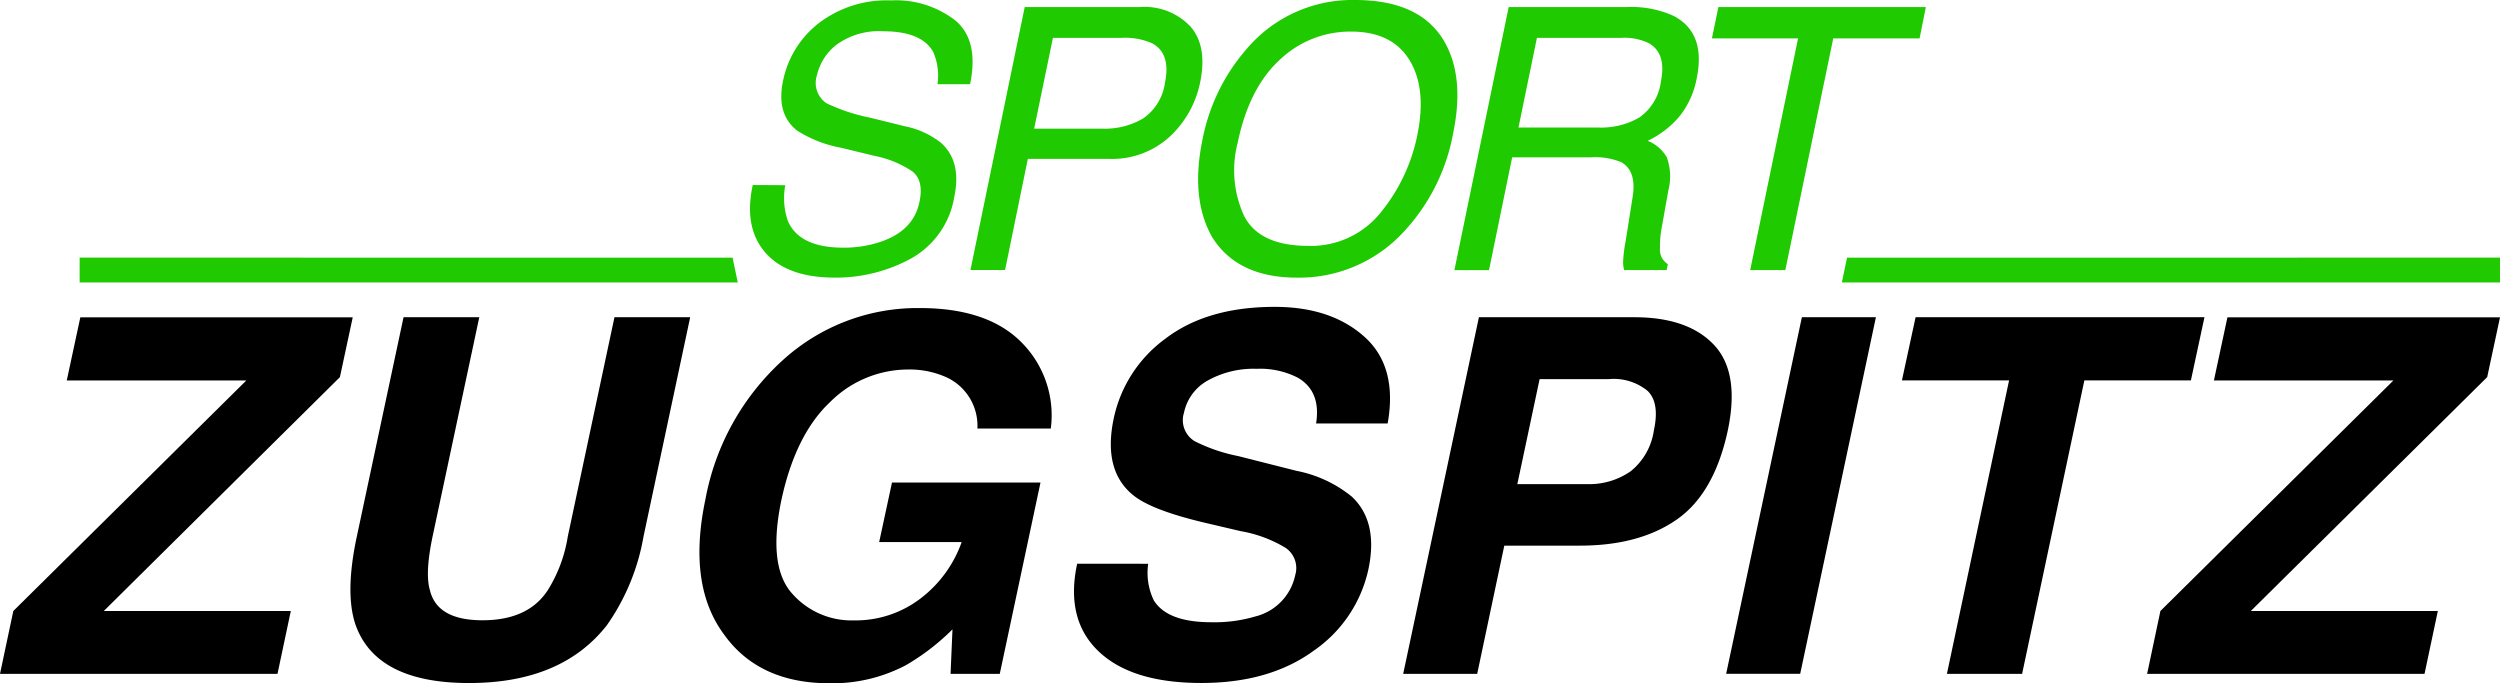
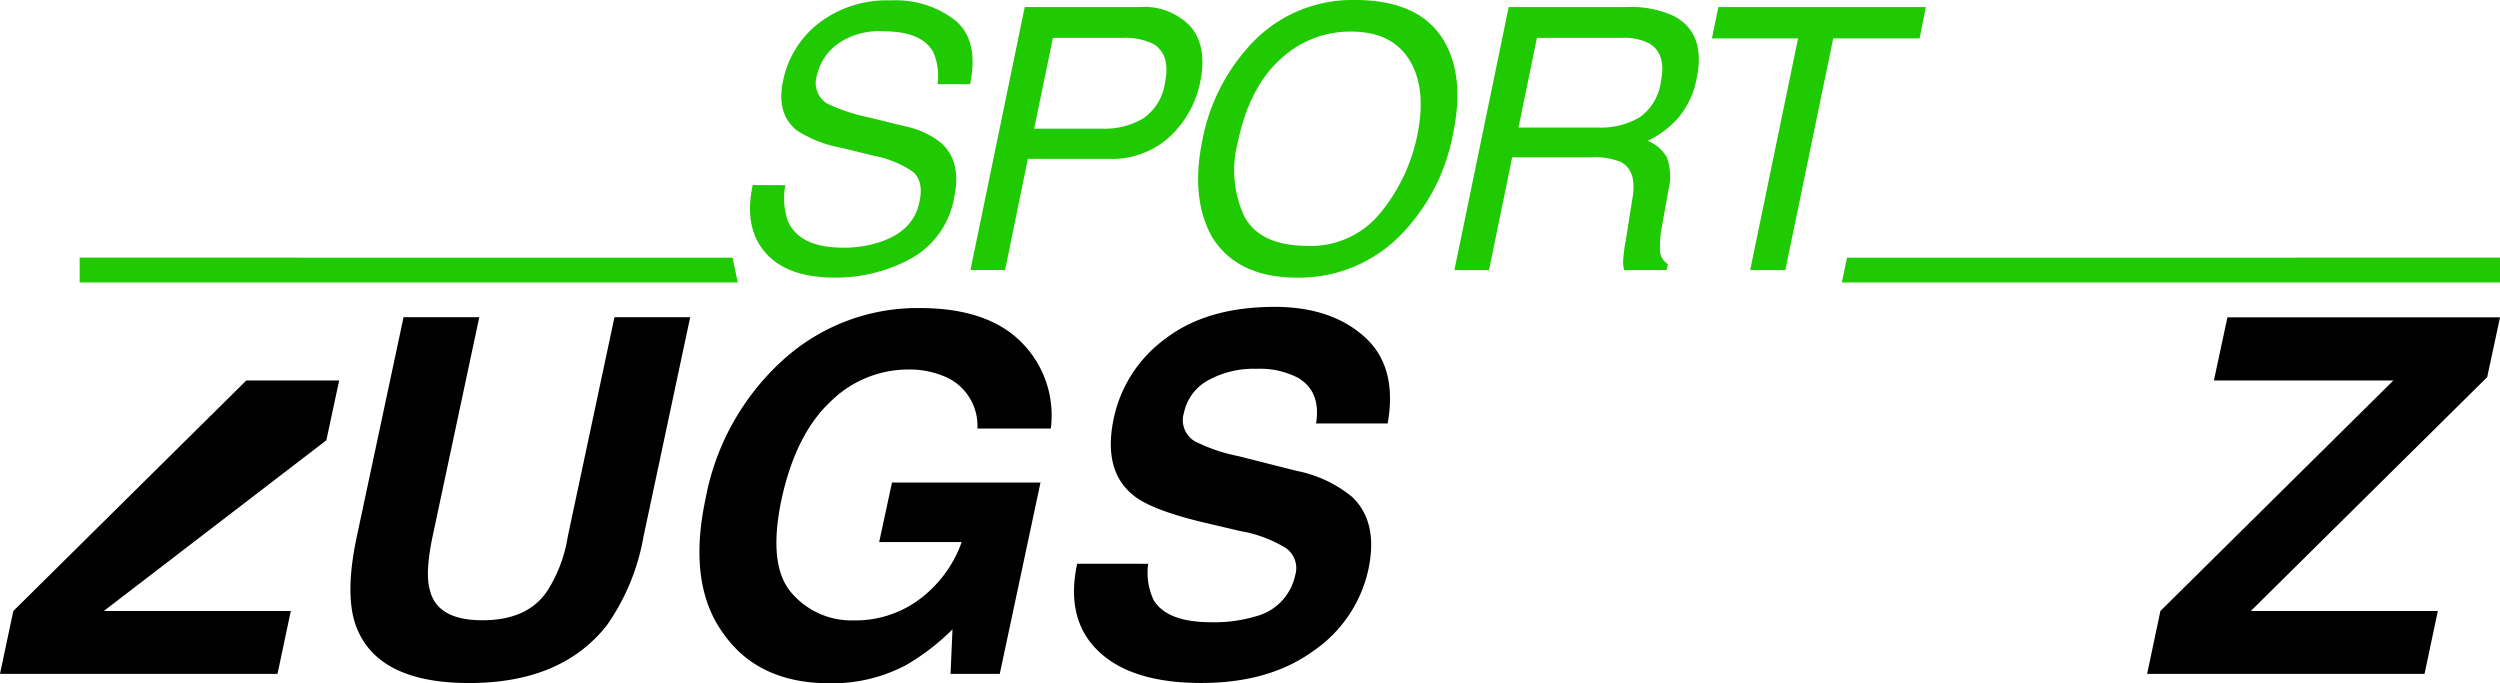
<svg xmlns="http://www.w3.org/2000/svg" width="274.405" height="75" viewBox="0 0 274.405 75">
  <g id="Gruppe_1" data-name="Gruppe 1" transform="translate(-310 -150)">
-     <path id="Pfad_1" data-name="Pfad 1" d="M10.062,152.5l25.572-25.3H15.928l1.489-6.933h29.9l-1.407,6.562L19.993,152.5H40.52L39.059,159.4H8.6Z" transform="translate(301.4 64.563)" />
+     <path id="Pfad_1" data-name="Pfad 1" d="M10.062,152.5l25.572-25.3H15.928h29.9l-1.407,6.562L19.993,152.5H40.52L39.059,159.4H8.6Z" transform="translate(301.4 64.563)" />
    <path id="Pfad_2" data-name="Pfad 2" d="M126.287,120.25H134.6l-5.128,24.073q-.846,4.037-.289,5.894.794,3.3,5.788,3.295t7.143-3.295a15.736,15.736,0,0,0,2.2-5.894l5.124-24.073h8.312l-5.124,24.073a24.087,24.087,0,0,1-4.01,9.719q-4.966,6.359-15.138,6.359t-12.452-6.372q-1.2-3.477.134-9.718Z" transform="translate(228.007 64.57)" />
    <path id="Pfad_3" data-name="Pfad 3" d="M262.356,130.54a5.857,5.857,0,0,0-3.346-5.6,9.873,9.873,0,0,0-4.3-.877,12.127,12.127,0,0,0-8.525,3.573q-3.793,3.573-5.341,10.74-1.51,7.222,1.128,10.224a8.674,8.674,0,0,0,6.844,3,11.713,11.713,0,0,0,7.26-2.376A13.367,13.367,0,0,0,260.629,143h-9.055l1.407-6.534h16.3l-4.471,21.005h-5.4l.21-4.887a25.028,25.028,0,0,1-5.1,3.927,17.3,17.3,0,0,1-8.391,1.991q-7.782,0-11.607-5.389-4.006-5.42-2.015-14.818a27.288,27.288,0,0,1,8.47-15.241,21.951,21.951,0,0,1,15.056-5.736q7.459,0,11.18,3.783a11.332,11.332,0,0,1,3.2,9.44Z" transform="translate(154.926 66.495)" />
    <path id="Pfad_4" data-name="Pfad 4" d="M359.531,145.133a6.994,6.994,0,0,0,.612,4.01q1.486,2.407,6.317,2.407a15.753,15.753,0,0,0,4.835-.636,5.925,5.925,0,0,0,4.374-4.533,2.684,2.684,0,0,0-1.063-3,14.2,14.2,0,0,0-4.938-1.833l-3.958-.929q-5.812-1.376-7.806-3-3.374-2.706-2.149-8.47a14.535,14.535,0,0,1,5.681-8.735q4.567-3.48,11.974-3.48,6.19,0,9.853,3.281t2.552,9.519h-7.855q.557-3.528-1.991-5.017a9.064,9.064,0,0,0-4.543-.984A10.33,10.33,0,0,0,366.1,125a5.271,5.271,0,0,0-2.641,3.556,2.69,2.69,0,0,0,1.193,3.133,18.606,18.606,0,0,0,4.756,1.623l6.4,1.62a13.764,13.764,0,0,1,6.084,2.841q2.92,2.751,1.805,7.992a14.6,14.6,0,0,1-6,8.91q-4.856,3.546-12.342,3.542-7.645,0-11.287-3.491t-2.335-9.6Z" transform="translate(76.497 66.748)" />
-     <path id="Pfad_5" data-name="Pfad 5" d="M475.87,145.32h-8.312l-2.975,14.072H456.46l8.312-39.142h17.047q5.894,0,8.749,3.03t1.527,9.371q-1.486,6.933-5.6,9.8T475.87,145.32Zm3.188-18.278h-7.624l-2.445,11.524h7.621a7.937,7.937,0,0,0,4.814-1.407,7,7,0,0,0,2.548-4.471q.664-3.054-.688-4.357A5.863,5.863,0,0,0,479.057,127.042Z" transform="translate(7.557 64.57)" />
-     <path id="Pfad_6" data-name="Pfad 6" d="M567.666,159.392H559.54l8.312-39.142h8.126Z" transform="translate(-60.074 64.569)" />
-     <path id="Pfad_7" data-name="Pfad 7" d="M648.847,120.25l-1.489,6.933H635.665l-6.833,32.209h-8.253l6.823-32.209H615.64l1.5-6.933Z" transform="translate(-96.881 64.57)" />
    <path id="Pfad_8" data-name="Pfad 8" d="M695.358,152.5l25.572-25.3h-19.7l1.486-6.933h29.919l-1.407,6.562L705.283,152.5H725.81l-1.462,6.905H693.9Z" transform="translate(-148.228 64.563)" />
    <path id="Pfad_9" data-name="Pfad 9" d="M251.856,39.42a7.592,7.592,0,0,0,.306,3.989q1.3,2.868,6.077,2.868a12.724,12.724,0,0,0,4.034-.629q3.645-1.217,4.3-4.361c.344-1.575.083-2.693-.746-3.363A11.311,11.311,0,0,0,261.64,36.2l-3.632-.884a13.5,13.5,0,0,1-4.863-1.895q-2.29-1.809-1.548-5.406a10.7,10.7,0,0,1,3.938-6.386,12.28,12.28,0,0,1,7.927-2.493,10.649,10.649,0,0,1,7.043,2.191q2.627,2.191,1.634,7.005h-3.58a6.448,6.448,0,0,0-.478-3.556q-1.279-2.249-5.447-2.249a7.9,7.9,0,0,0-5.131,1.455,5.912,5.912,0,0,0-2.17,3.36,2.681,2.681,0,0,0,1.073,3.1,20.371,20.371,0,0,0,4.777,1.572l3.745.925a9.4,9.4,0,0,1,4.013,1.826q2.273,2.026,1.472,5.877A9.5,9.5,0,0,1,265.6,47.5a17.229,17.229,0,0,1-8.315,2.063q-5.234,0-7.624-2.751T248.283,39.4Z" transform="translate(144.341 130.908)" fill="#1fca00" />
    <path id="Pfad_10" data-name="Pfad 10" d="M324.283,21.25h12.631a6.937,6.937,0,0,1,5.592,2.17q1.847,2.17,1.032,6.1a11.167,11.167,0,0,1-3.26,5.884,9.336,9.336,0,0,1-6.813,2.507h-8.838l-2.5,12.2h-3.8Zm14.007,3.989a7.3,7.3,0,0,0-3.343-.609h-7.566L325.318,34.6h7.566a8.253,8.253,0,0,0,4.388-1.118,5.683,5.683,0,0,0,2.407-3.944Q340.336,26.374,338.29,25.239Z" transform="translate(98.192 129.524)" fill="#1fca00" />
    <path id="Pfad_11" data-name="Pfad 11" d="M418.221,23.9q2.015,3.834.763,9.8a21.472,21.472,0,0,1-5.409,10.743,15.592,15.592,0,0,1-11.734,5.031q-6.479,0-9.268-4.4-2.428-4.244-1.09-10.73a21.226,21.226,0,0,1,4.894-10.021A15.193,15.193,0,0,1,408.224,19Q415.659,19,418.221,23.9Zm-3.143,9.866q1.032-5.09-.891-8.2t-6.431-3.1A11.2,11.2,0,0,0,400,25.534q-3.394,3.1-4.636,9.075a12.032,12.032,0,0,0,.688,8.088q1.685,3.274,6.991,3.291a9.821,9.821,0,0,0,8.037-3.7,19.575,19.575,0,0,0,4-8.518Z" transform="translate(50.501 131)" fill="#1fca00" />
    <path id="Pfad_12" data-name="Pfad 12" d="M478.76,21.25h13a11.221,11.221,0,0,1,5.083.963q3.573,1.847,2.562,6.819a9.436,9.436,0,0,1-1.922,4.244,10.316,10.316,0,0,1-3.47,2.655,4.244,4.244,0,0,1,2.1,1.805,6.122,6.122,0,0,1,.172,3.635l-.688,3.872a11.365,11.365,0,0,0-.23,2.455,1.873,1.873,0,0,0,.863,1.771l-.134.647h-4.66a3.237,3.237,0,0,1-.117-.963,16.809,16.809,0,0,1,.289-2.28l.763-4.815q.44-2.827-1.262-3.783a7.537,7.537,0,0,0-3.325-.533h-8.642L476.6,50.124h-3.8Zm9.863,13.226a8.4,8.4,0,0,0,4.471-1.1,5.681,5.681,0,0,0,2.373-3.958q.629-3.074-1.321-4.2a6.189,6.189,0,0,0-3-.588h-9.285l-2.026,9.846Z" transform="translate(-3.163 129.524)" fill="#1fca00" />
    <path id="Pfad_13" data-name="Pfad 13" d="M578.481,21.25l-.688,3.439h-9.478l-5.258,25.428H559.2l5.255-25.428H555l.708-3.439Z" transform="translate(-57.095 129.524)" fill="#1fca00" />
    <path id="Pfad_14" data-name="Pfad 14" d="M660.109,84.987H587.87l.567-2.717,71.671-.01Z" transform="translate(-75.704 96.015)" fill="#1fca00" />
    <path id="Pfad_15" data-name="Pfad 15" d="M25.42,84.987H97.655l-.567-2.717L25.42,82.26Z" transform="translate(293.322 96.015)" fill="#1fca00" />
  </g>
</svg>